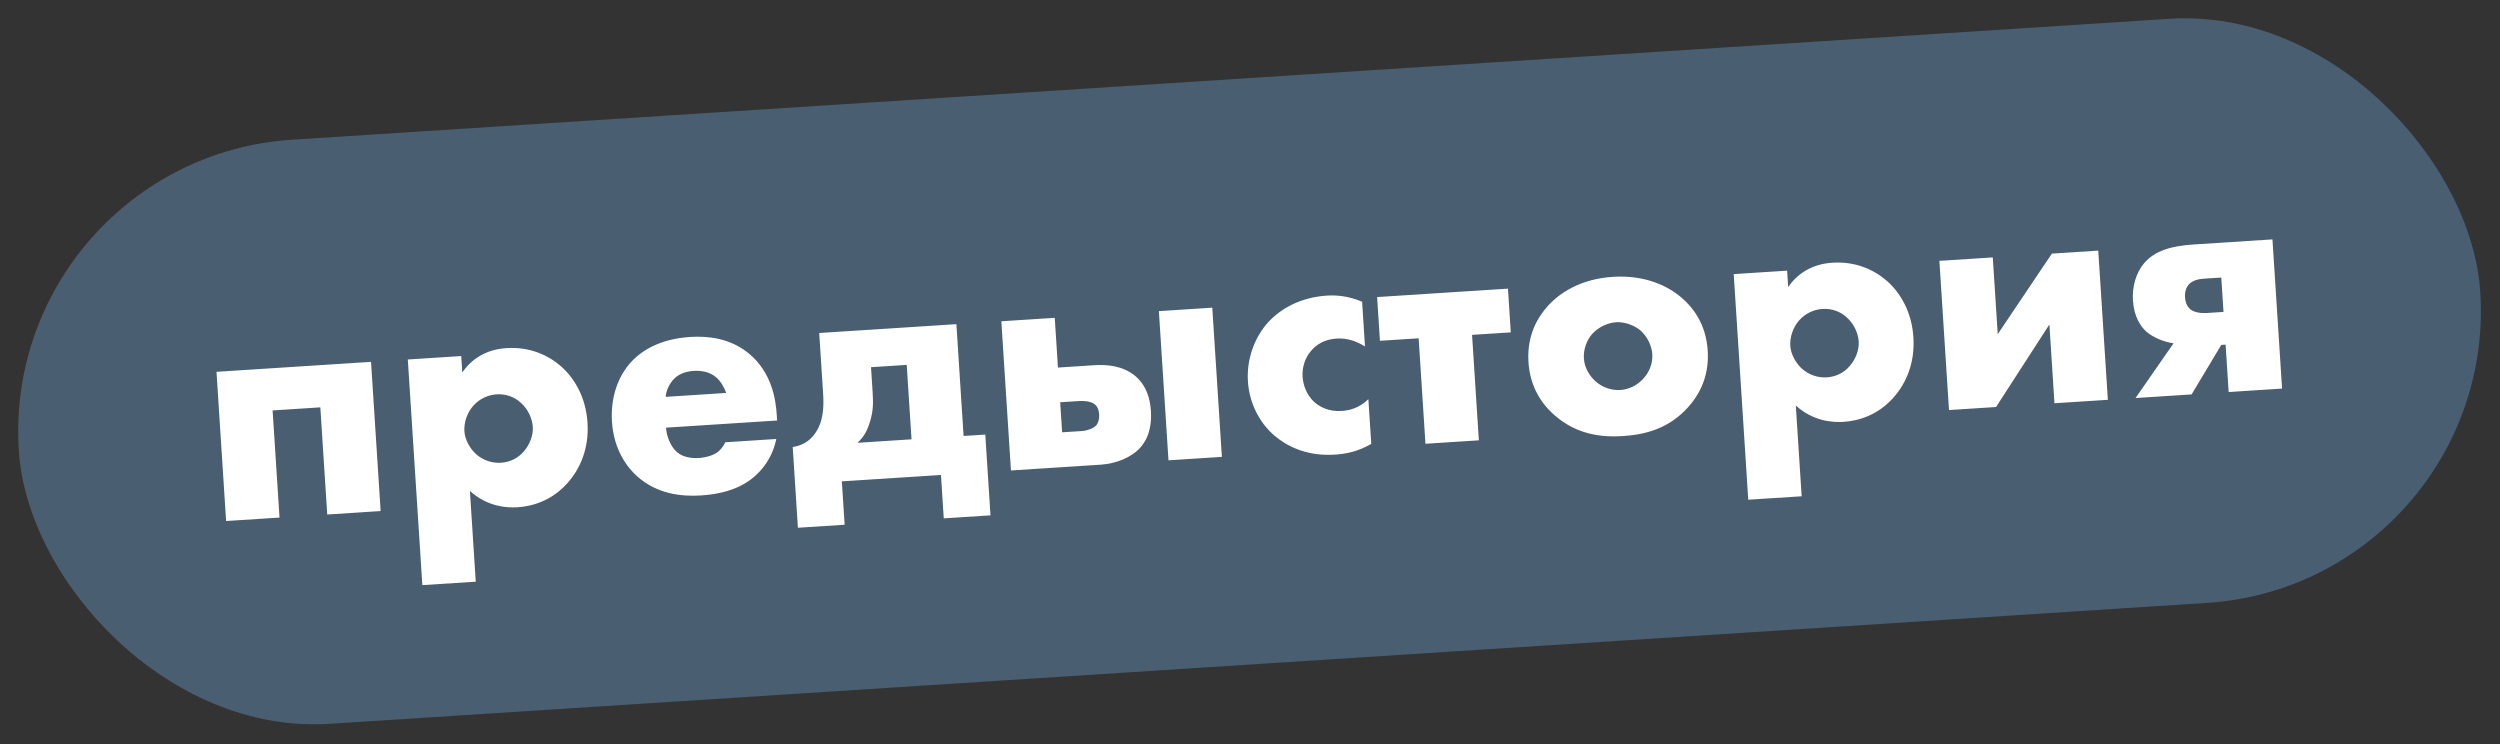
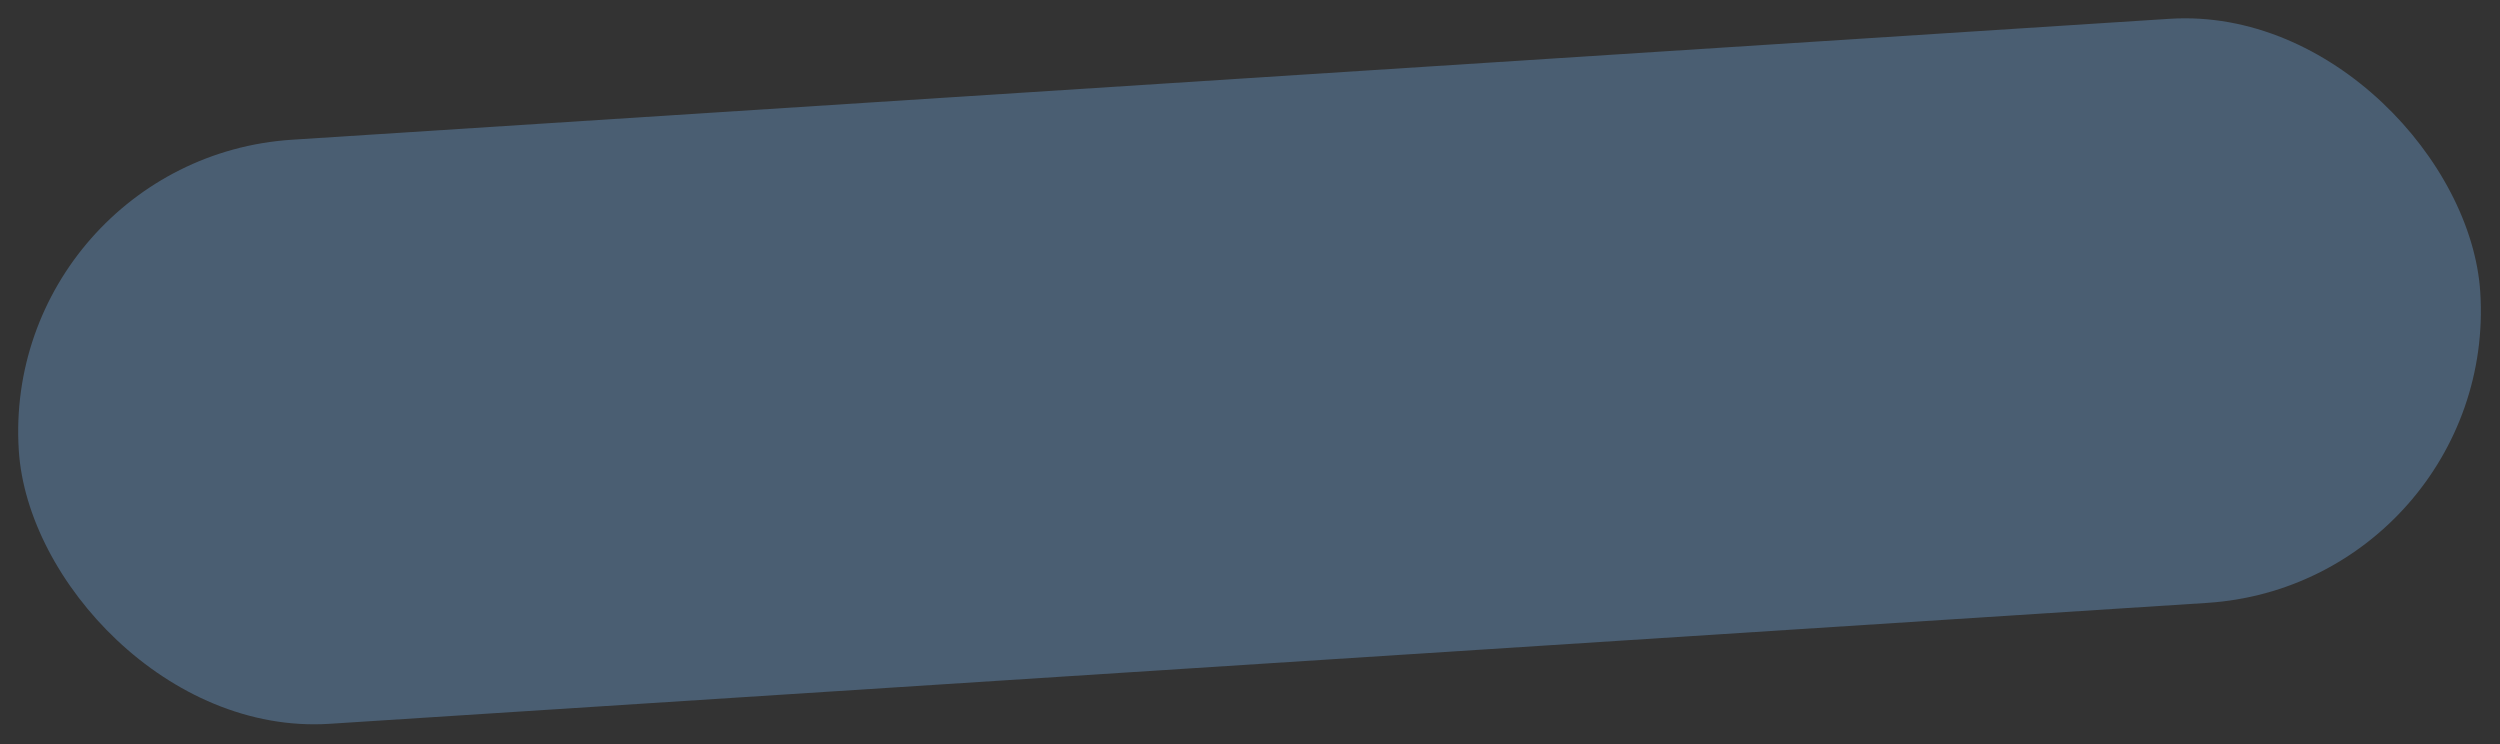
<svg xmlns="http://www.w3.org/2000/svg" width="299" height="89" viewBox="0 0 299 89" fill="none">
  <rect x="0" y="0" width="299" height="89" fill="#333333" stroke="none" />
  <rect y="18.961" width="295" height="70" rx="35" transform="rotate(-3.685 0 18.961)" fill="#4A5E72" />
-   <path d="M27.042 62.313L25.893 44.469L44.375 43.279L45.524 61.122L39.137 61.534L38.312 48.72L32.604 49.088L33.429 61.901L27.042 62.313ZM56.201 58.711L56.9 69.569L50.513 69.98L48.775 42.996L55.162 42.584L55.288 44.54C56.316 43.071 57.958 41.803 60.592 41.633C63.346 41.456 65.577 42.475 67.106 43.819C68.678 45.201 70.067 47.477 70.265 50.55C70.458 53.544 69.455 56.014 67.846 57.801C65.977 59.885 63.695 60.553 61.898 60.669C60.741 60.743 58.33 60.658 56.201 58.711ZM59.385 47.162C58.307 47.232 57.298 47.738 56.588 48.545C55.841 49.395 55.477 50.581 55.541 51.579C55.608 52.617 56.239 53.698 56.961 54.333C57.768 55.043 58.834 55.415 59.912 55.346C61.03 55.273 61.999 54.77 62.669 53.965C63.304 53.243 63.794 52.129 63.724 51.052C63.66 50.054 63.146 48.924 62.296 48.177C61.529 47.465 60.503 47.09 59.385 47.162ZM92.9 49.613L92.944 50.292L79.652 51.148C79.713 52.106 80.155 53.36 80.962 54.07C81.387 54.443 82.216 54.871 83.653 54.778C83.813 54.768 84.928 54.656 85.698 54.166C86.082 53.901 86.495 53.473 86.739 52.896L92.846 52.503C92.631 53.519 92.162 54.952 90.927 56.314C89.692 57.676 87.693 59.007 83.821 59.257C81.466 59.408 78.599 59.072 76.262 57.018C75.03 55.935 73.411 53.835 73.193 50.442C73 47.448 73.963 44.981 75.423 43.364C76.807 41.832 79.048 40.525 82.56 40.299C84.636 40.165 87.339 40.432 89.583 42.291C92.252 44.525 92.772 47.617 92.9 49.613ZM79.615 47.463L86.84 46.998C86.636 46.329 86.188 45.596 85.678 45.148C84.786 44.364 83.621 44.319 82.982 44.36C81.904 44.429 81.084 44.763 80.449 45.485C80.041 45.992 79.683 46.657 79.615 47.463ZM97.978 39.827L114.384 38.77L115.245 52.142L117.84 51.975L118.462 61.635L112.874 61.995L112.54 56.806L100.684 57.569L101.018 62.759L95.43 63.119L94.808 53.459C95.96 53.304 96.725 52.734 97.173 52.224C98.595 50.65 98.531 48.409 98.441 47.012L97.978 39.827ZM109.018 52.543L108.445 43.642L104.174 43.917L104.369 46.951C104.454 48.268 104.431 49.151 104.069 50.377C103.739 51.481 103.346 52.227 102.552 52.96L109.018 52.543ZM139.751 55.053L138.602 37.21L144.989 36.799L146.138 54.642L139.751 55.053ZM126.531 43.96L130.882 43.68C132.319 43.587 134.25 43.703 135.775 44.968C137.174 46.16 137.559 47.779 137.647 49.136C137.729 50.414 137.6 52.146 136.405 53.505C135.322 54.737 133.444 55.459 131.648 55.575L120.91 56.267L119.761 38.424L126.148 38.012L126.531 43.96ZM127.03 51.704L129.425 51.55C130.024 51.511 130.806 51.22 131.105 50.88C131.367 50.583 131.493 50.054 131.462 49.575C131.418 48.896 131.153 48.512 130.901 48.328C130.439 47.997 129.672 47.926 129.114 47.962L126.798 48.111L127.03 51.704ZM163.658 47.742L164.003 53.09C162.34 54.039 160.953 54.289 159.636 54.374C156.163 54.597 153.793 53.267 152.436 52.112C150.654 50.583 149.422 48.258 149.252 45.623C149.083 42.989 149.998 40.404 151.682 38.532C153.255 36.828 155.658 35.551 158.692 35.355C159.81 35.283 161.259 35.39 162.908 36.086L163.252 41.435C162.375 40.89 161.222 40.403 159.864 40.49C158.348 40.588 157.428 41.249 156.831 41.928C156.009 42.863 155.724 44.044 155.791 45.082C155.855 46.08 156.289 47.214 157.102 48.004C157.741 48.604 158.826 49.255 160.462 49.15C161.38 49.091 162.565 48.814 163.658 47.742ZM170.484 53.074L169.671 40.46L165.041 40.758L164.704 35.529L180.352 34.521L180.688 39.751L176.058 40.049L176.87 52.663L170.484 53.074ZM193.281 38.539C192.243 38.605 191.156 39.156 190.481 39.881C189.732 40.691 189.365 41.837 189.432 42.875C189.501 43.953 190.087 44.957 190.852 45.629C191.659 46.339 192.725 46.711 193.803 46.642C194.841 46.575 195.85 46.069 196.56 45.262C197.309 44.452 197.681 43.386 197.615 42.348C197.553 41.39 197.039 40.261 196.19 39.514C195.427 38.881 194.279 38.474 193.281 38.539ZM204.241 41.921C204.395 44.316 203.743 46.643 201.911 48.685C199.705 51.152 196.992 51.968 194.118 52.153C191.523 52.32 188.616 51.986 185.984 49.711C183.904 47.921 182.96 45.697 182.805 43.302C182.6 40.108 183.903 37.94 185.138 36.578C186.522 35.046 189.019 33.362 192.891 33.112C196.843 32.858 199.498 34.25 201.065 35.552C202.465 36.745 204.035 38.728 204.241 41.921ZM214.778 48.498L215.478 59.355L209.091 59.766L207.353 32.782L213.74 32.371L213.866 34.327C214.893 32.858 216.535 31.59 219.17 31.42C221.924 31.242 224.154 32.261 225.684 33.606C227.256 34.987 228.645 37.263 228.843 40.337C229.036 43.33 228.033 45.8 226.424 47.587C224.554 49.672 222.272 50.34 220.476 50.455C219.319 50.53 216.908 50.445 214.778 48.498ZM217.963 36.949C216.885 37.018 215.875 37.524 215.166 38.331C214.419 39.181 214.054 40.367 214.119 41.365C214.186 42.403 214.816 43.485 215.539 44.12C216.346 44.829 217.412 45.201 218.49 45.132C219.608 45.06 220.577 44.557 221.247 43.752C221.882 43.03 222.371 41.916 222.302 40.838C222.237 39.84 221.724 38.711 220.874 37.964C220.107 37.252 219.08 36.877 217.963 36.949ZM231.951 31.198L238.337 30.787L238.929 39.968L245.403 30.332L250.951 29.974L252.1 47.817L245.714 48.229L245.107 38.808L238.728 48.678L233.1 49.041L231.951 31.198ZM255.411 47.604L259.96 41.058C258.909 40.925 257.593 40.409 256.746 39.702C255.981 39.03 255.223 37.836 255.102 35.96C254.986 34.163 255.525 32.566 256.418 31.506C257.72 29.939 259.81 29.404 262.365 29.239L271.785 28.632L272.935 46.475L266.548 46.887L266.183 41.218L265.664 41.252L262.117 47.172L255.411 47.604ZM265.931 37.306L265.666 33.195L263.75 33.319C263.111 33.36 262.316 33.451 261.79 34.006C261.529 34.303 261.28 34.8 261.329 35.559C261.378 36.317 261.688 36.778 262.026 37.037C262.488 37.368 263.217 37.481 263.935 37.435L265.931 37.306Z" fill="white" />
</svg>